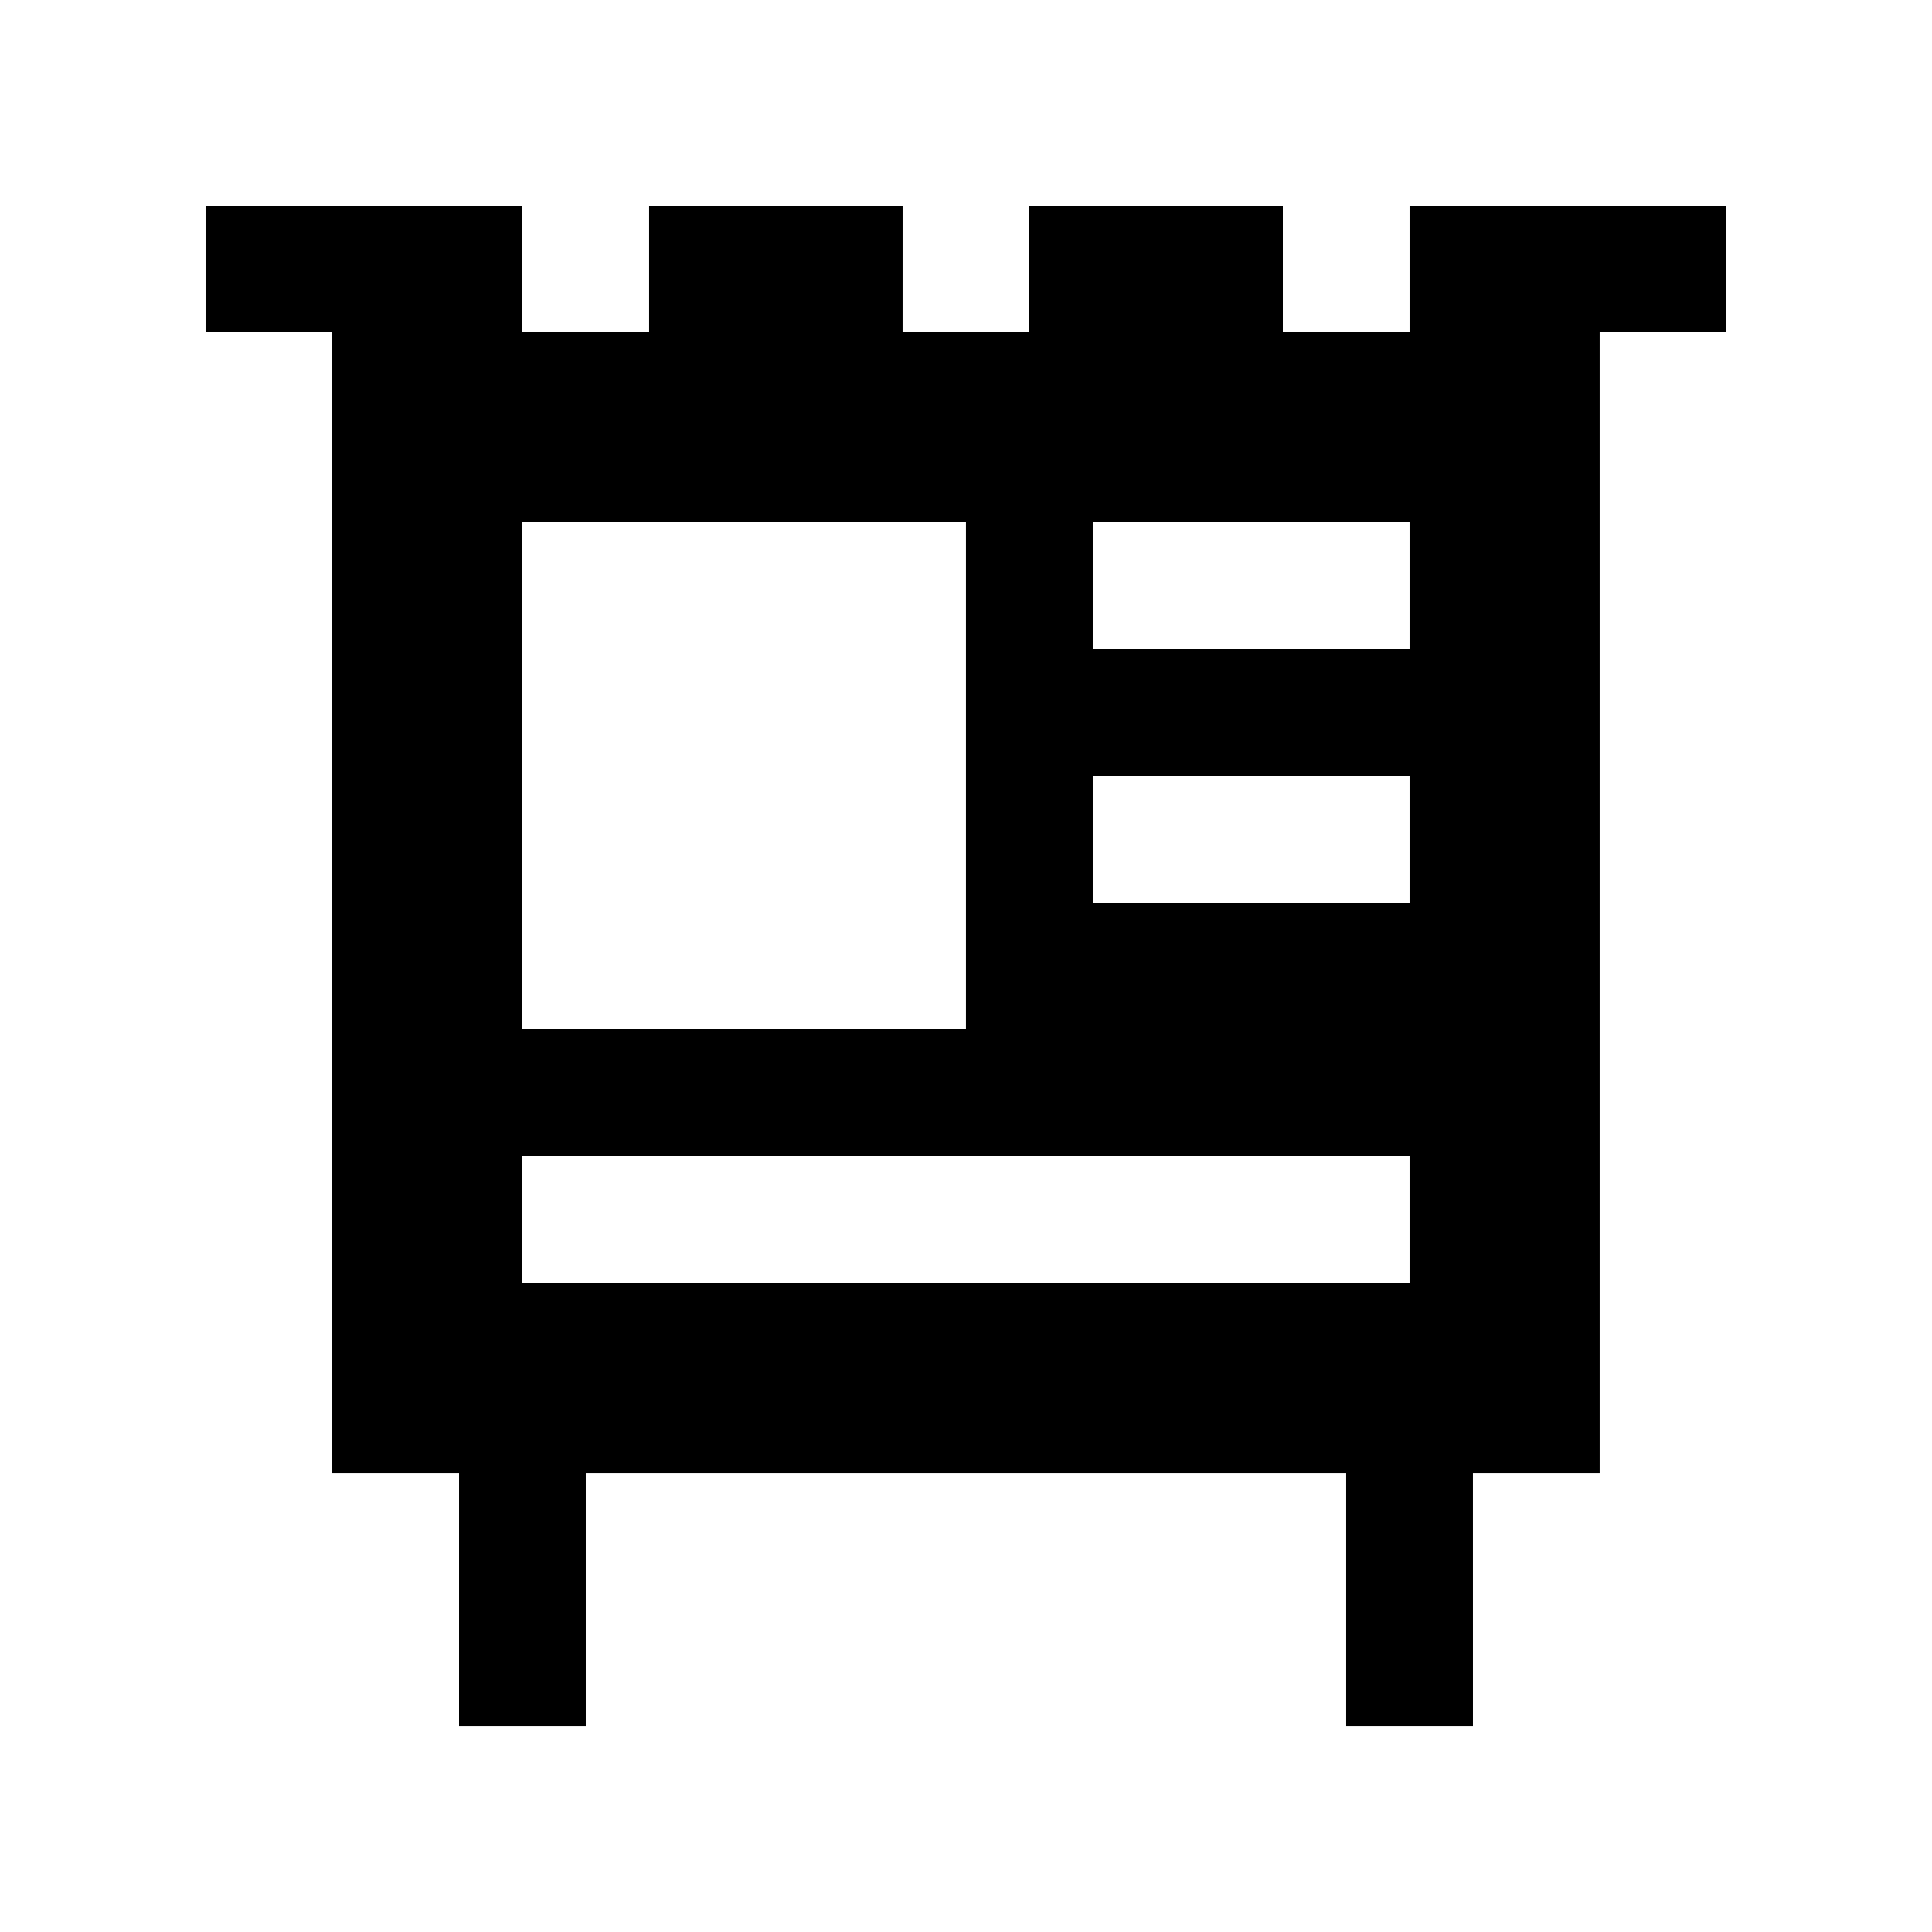
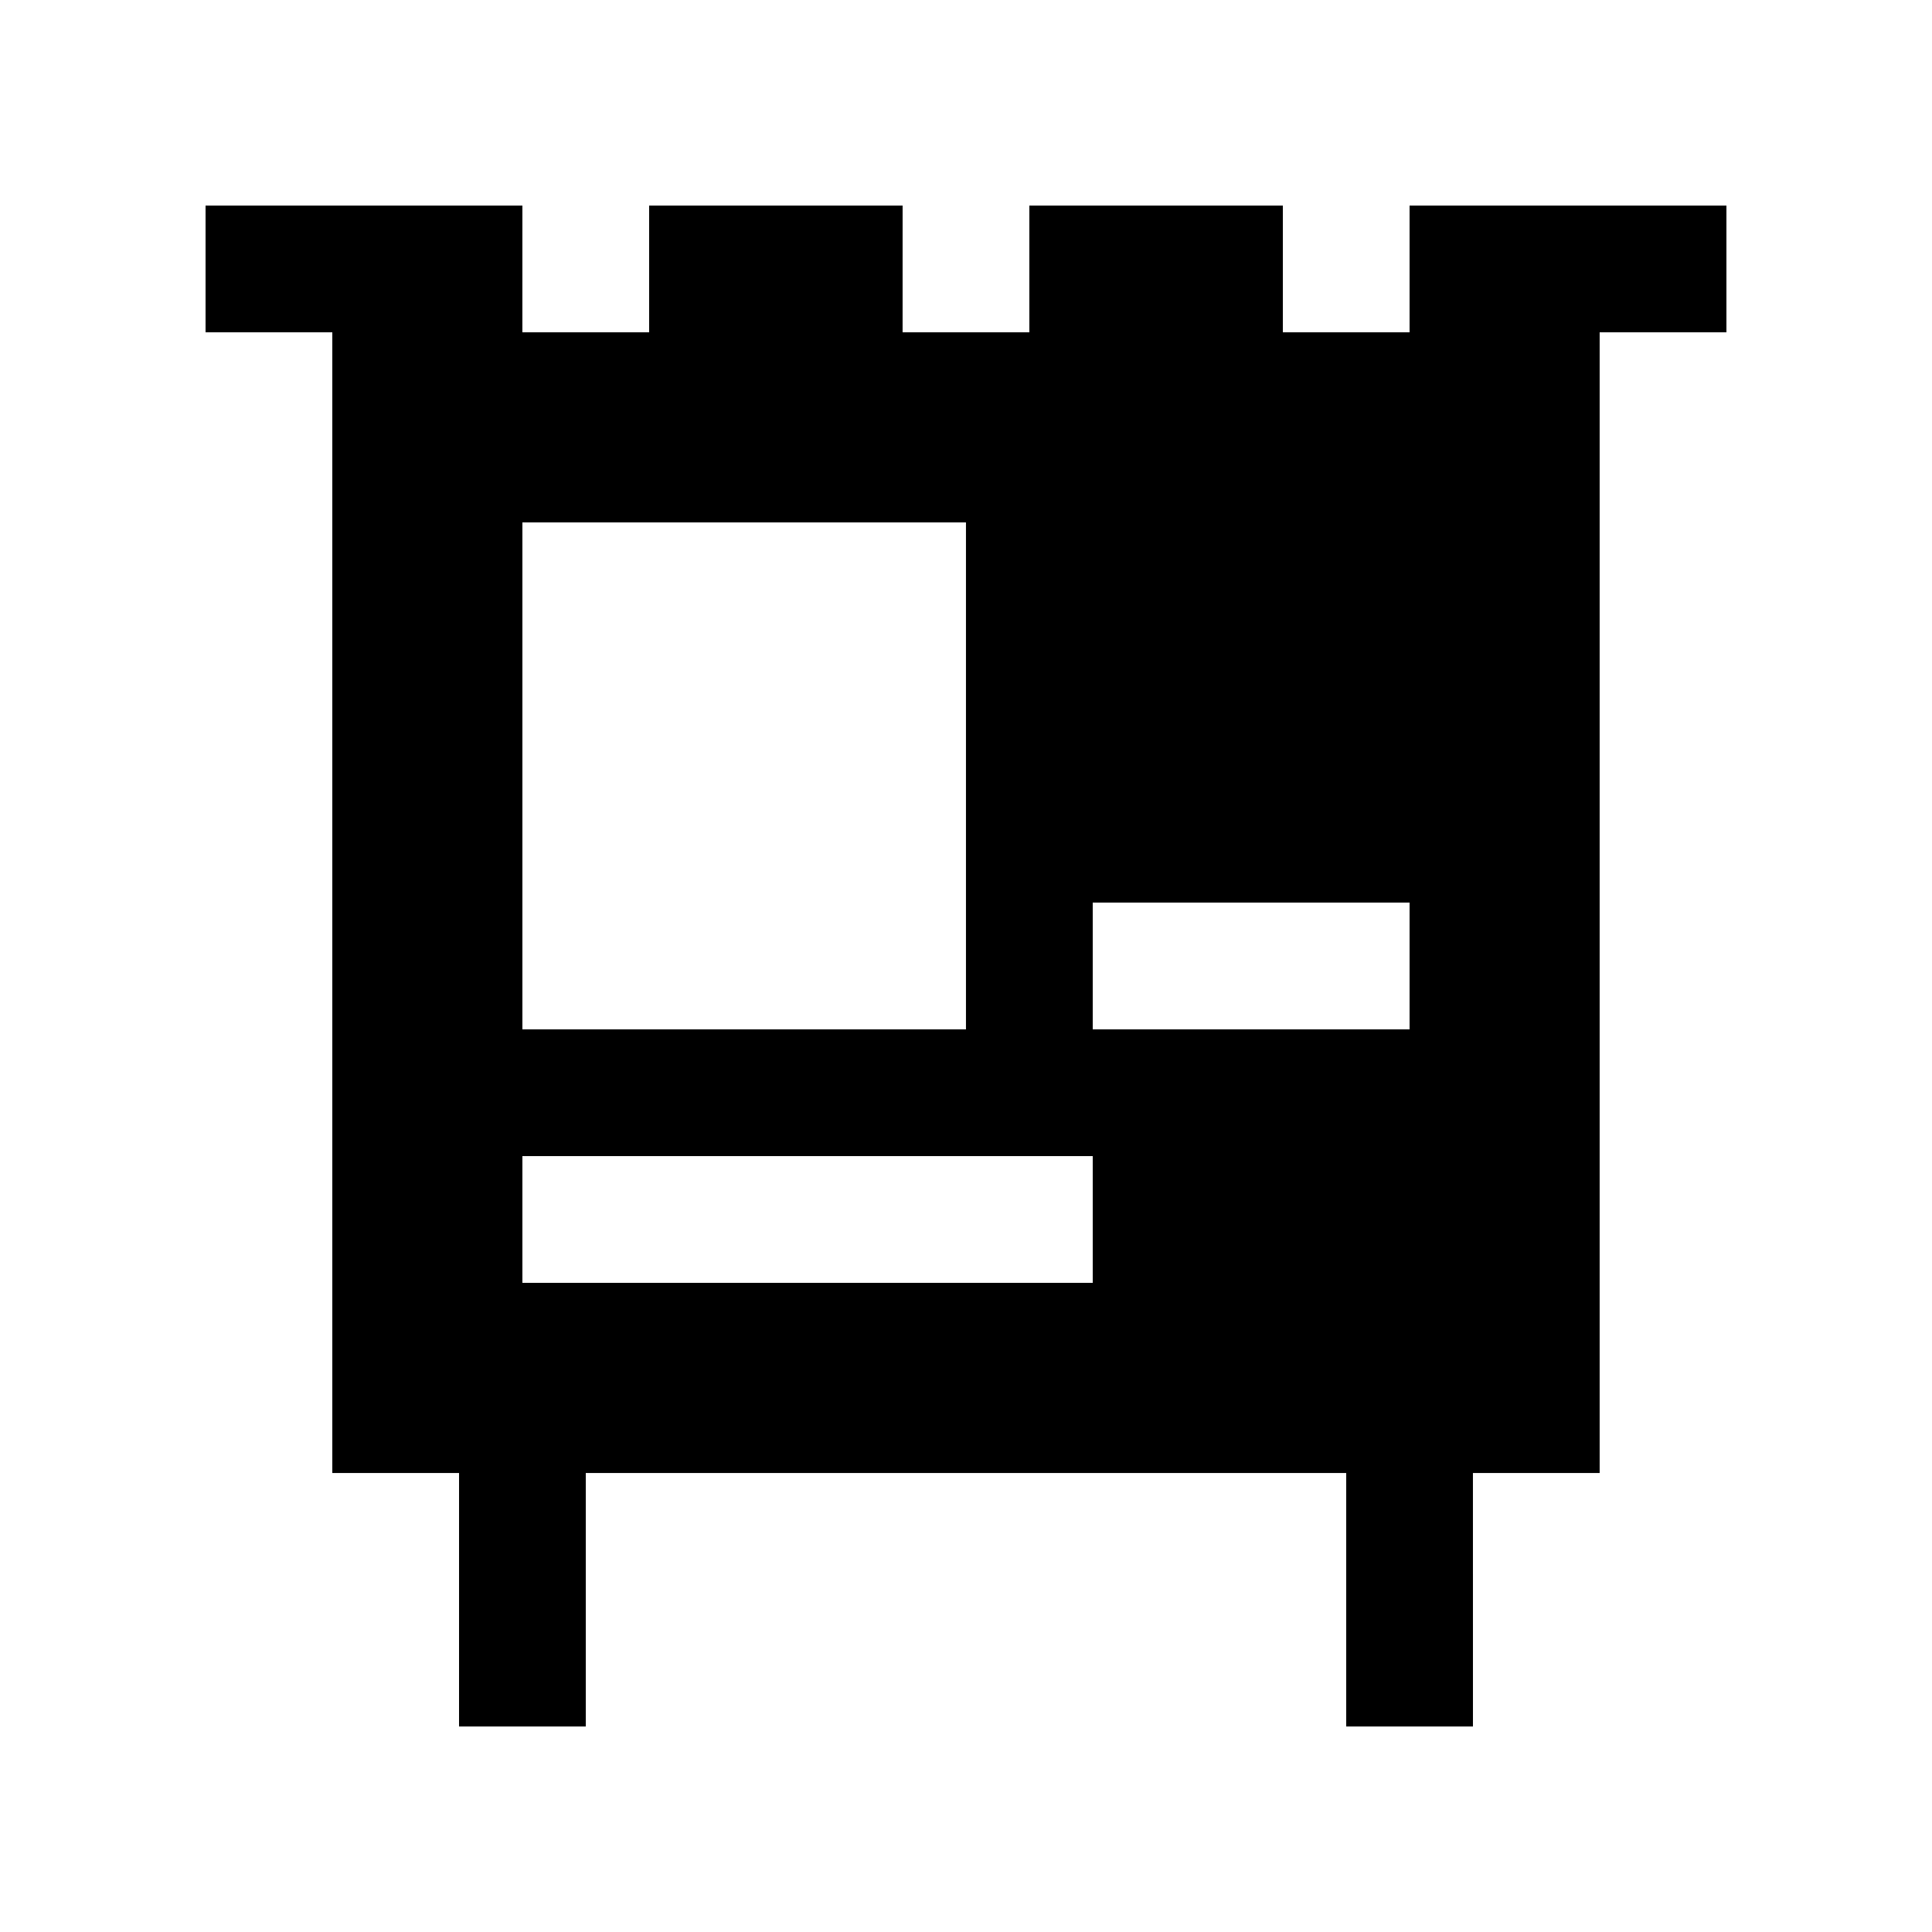
<svg xmlns="http://www.w3.org/2000/svg" fill="#000000" width="800px" height="800px" version="1.1" viewBox="144 144 512 512">
-   <path d="m517.55 198.48v33.59h-33.582v-33.59h-67.18v33.59h-33.59l0.004-33.59h-67.176v33.59h-33.59l0.004-33.59h-83.965v33.59h33.59v302.29h33.59l-0.004 67.172h33.586v-67.176h201.52v67.176h33.59l-0.004-67.176h33.582v-302.29h33.594v-33.586zm-235.11 83.969h117.55v134.35h-117.55zm235.11 201.52h-235.11v-33.59h235.11v33.59zm0-100.76h-83.965v-33.59h83.965zm0-67.18h-83.965v-33.59h83.965z" />
+   <path d="m517.55 198.48v33.59h-33.582v-33.59h-67.18v33.59h-33.59l0.004-33.59h-67.176v33.59h-33.59l0.004-33.59h-83.965v33.59h33.59v302.29h33.59l-0.004 67.172h33.586v-67.176h201.52v67.176h33.59l-0.004-67.176h33.582v-302.29h33.594v-33.586zm-235.11 83.969h117.55v134.35h-117.55zm235.11 201.52h-235.11v-33.59h235.11v33.59zh-83.965v-33.59h83.965zm0-67.18h-83.965v-33.59h83.965z" />
</svg>